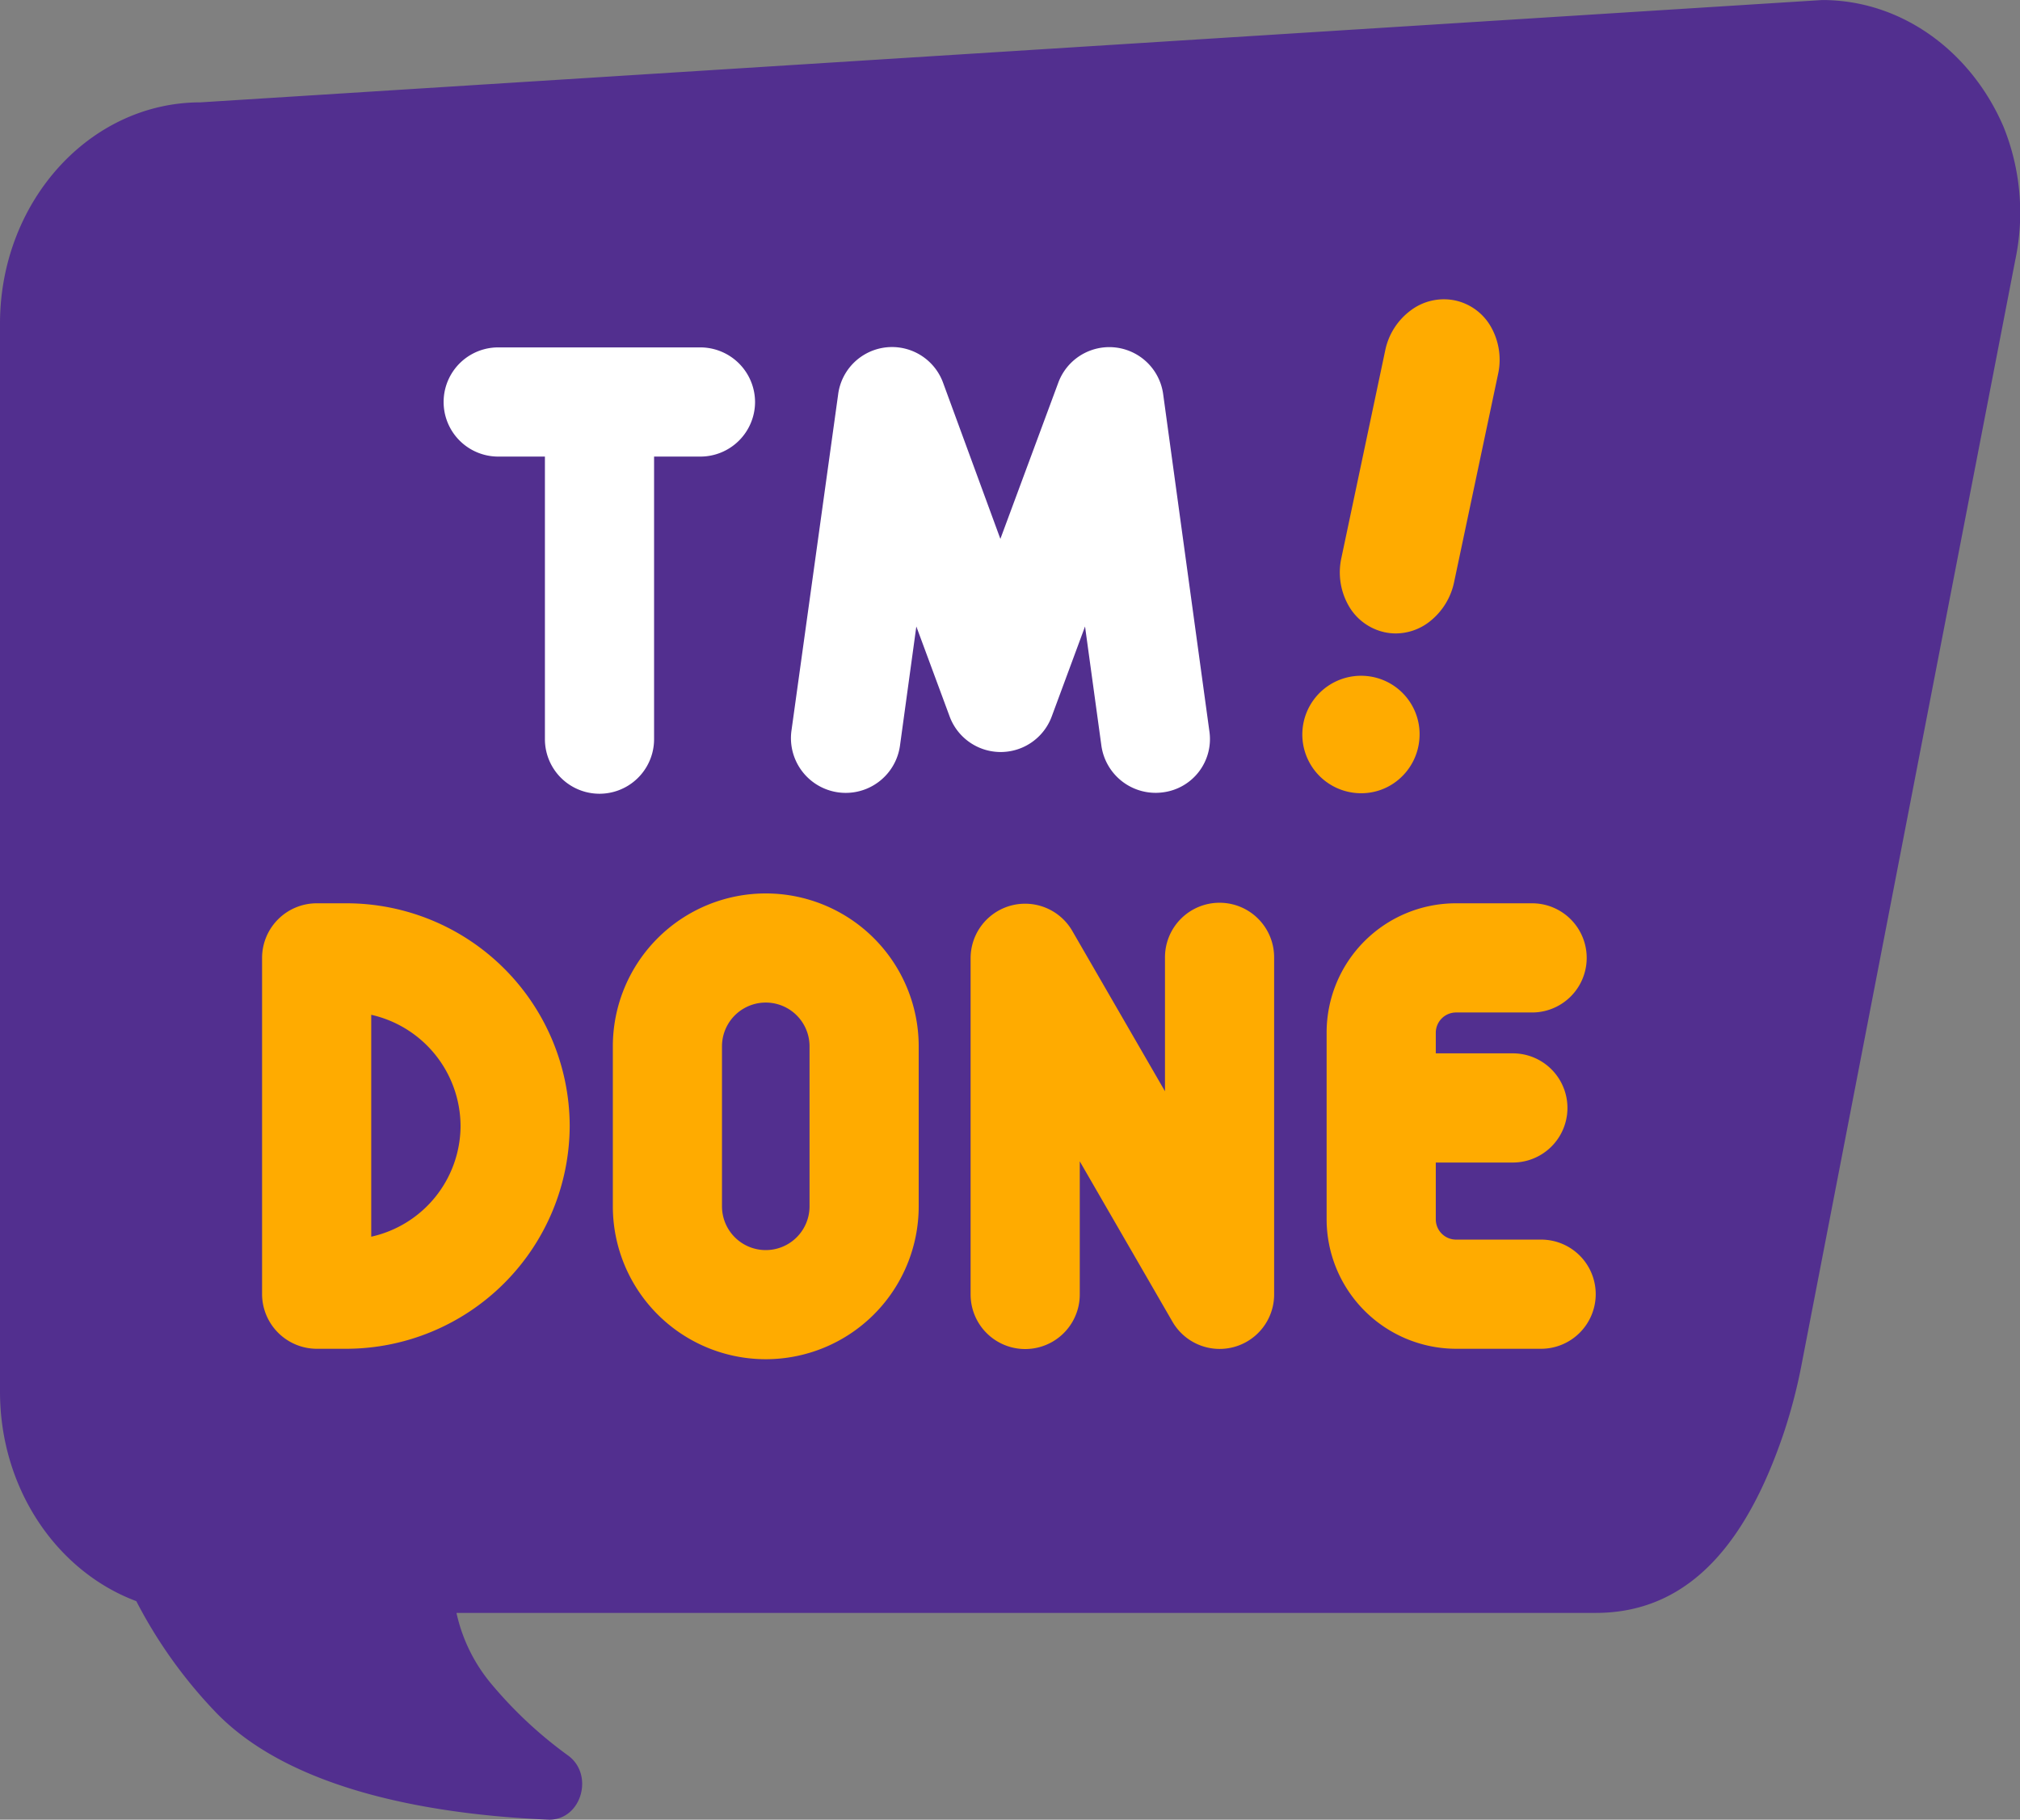
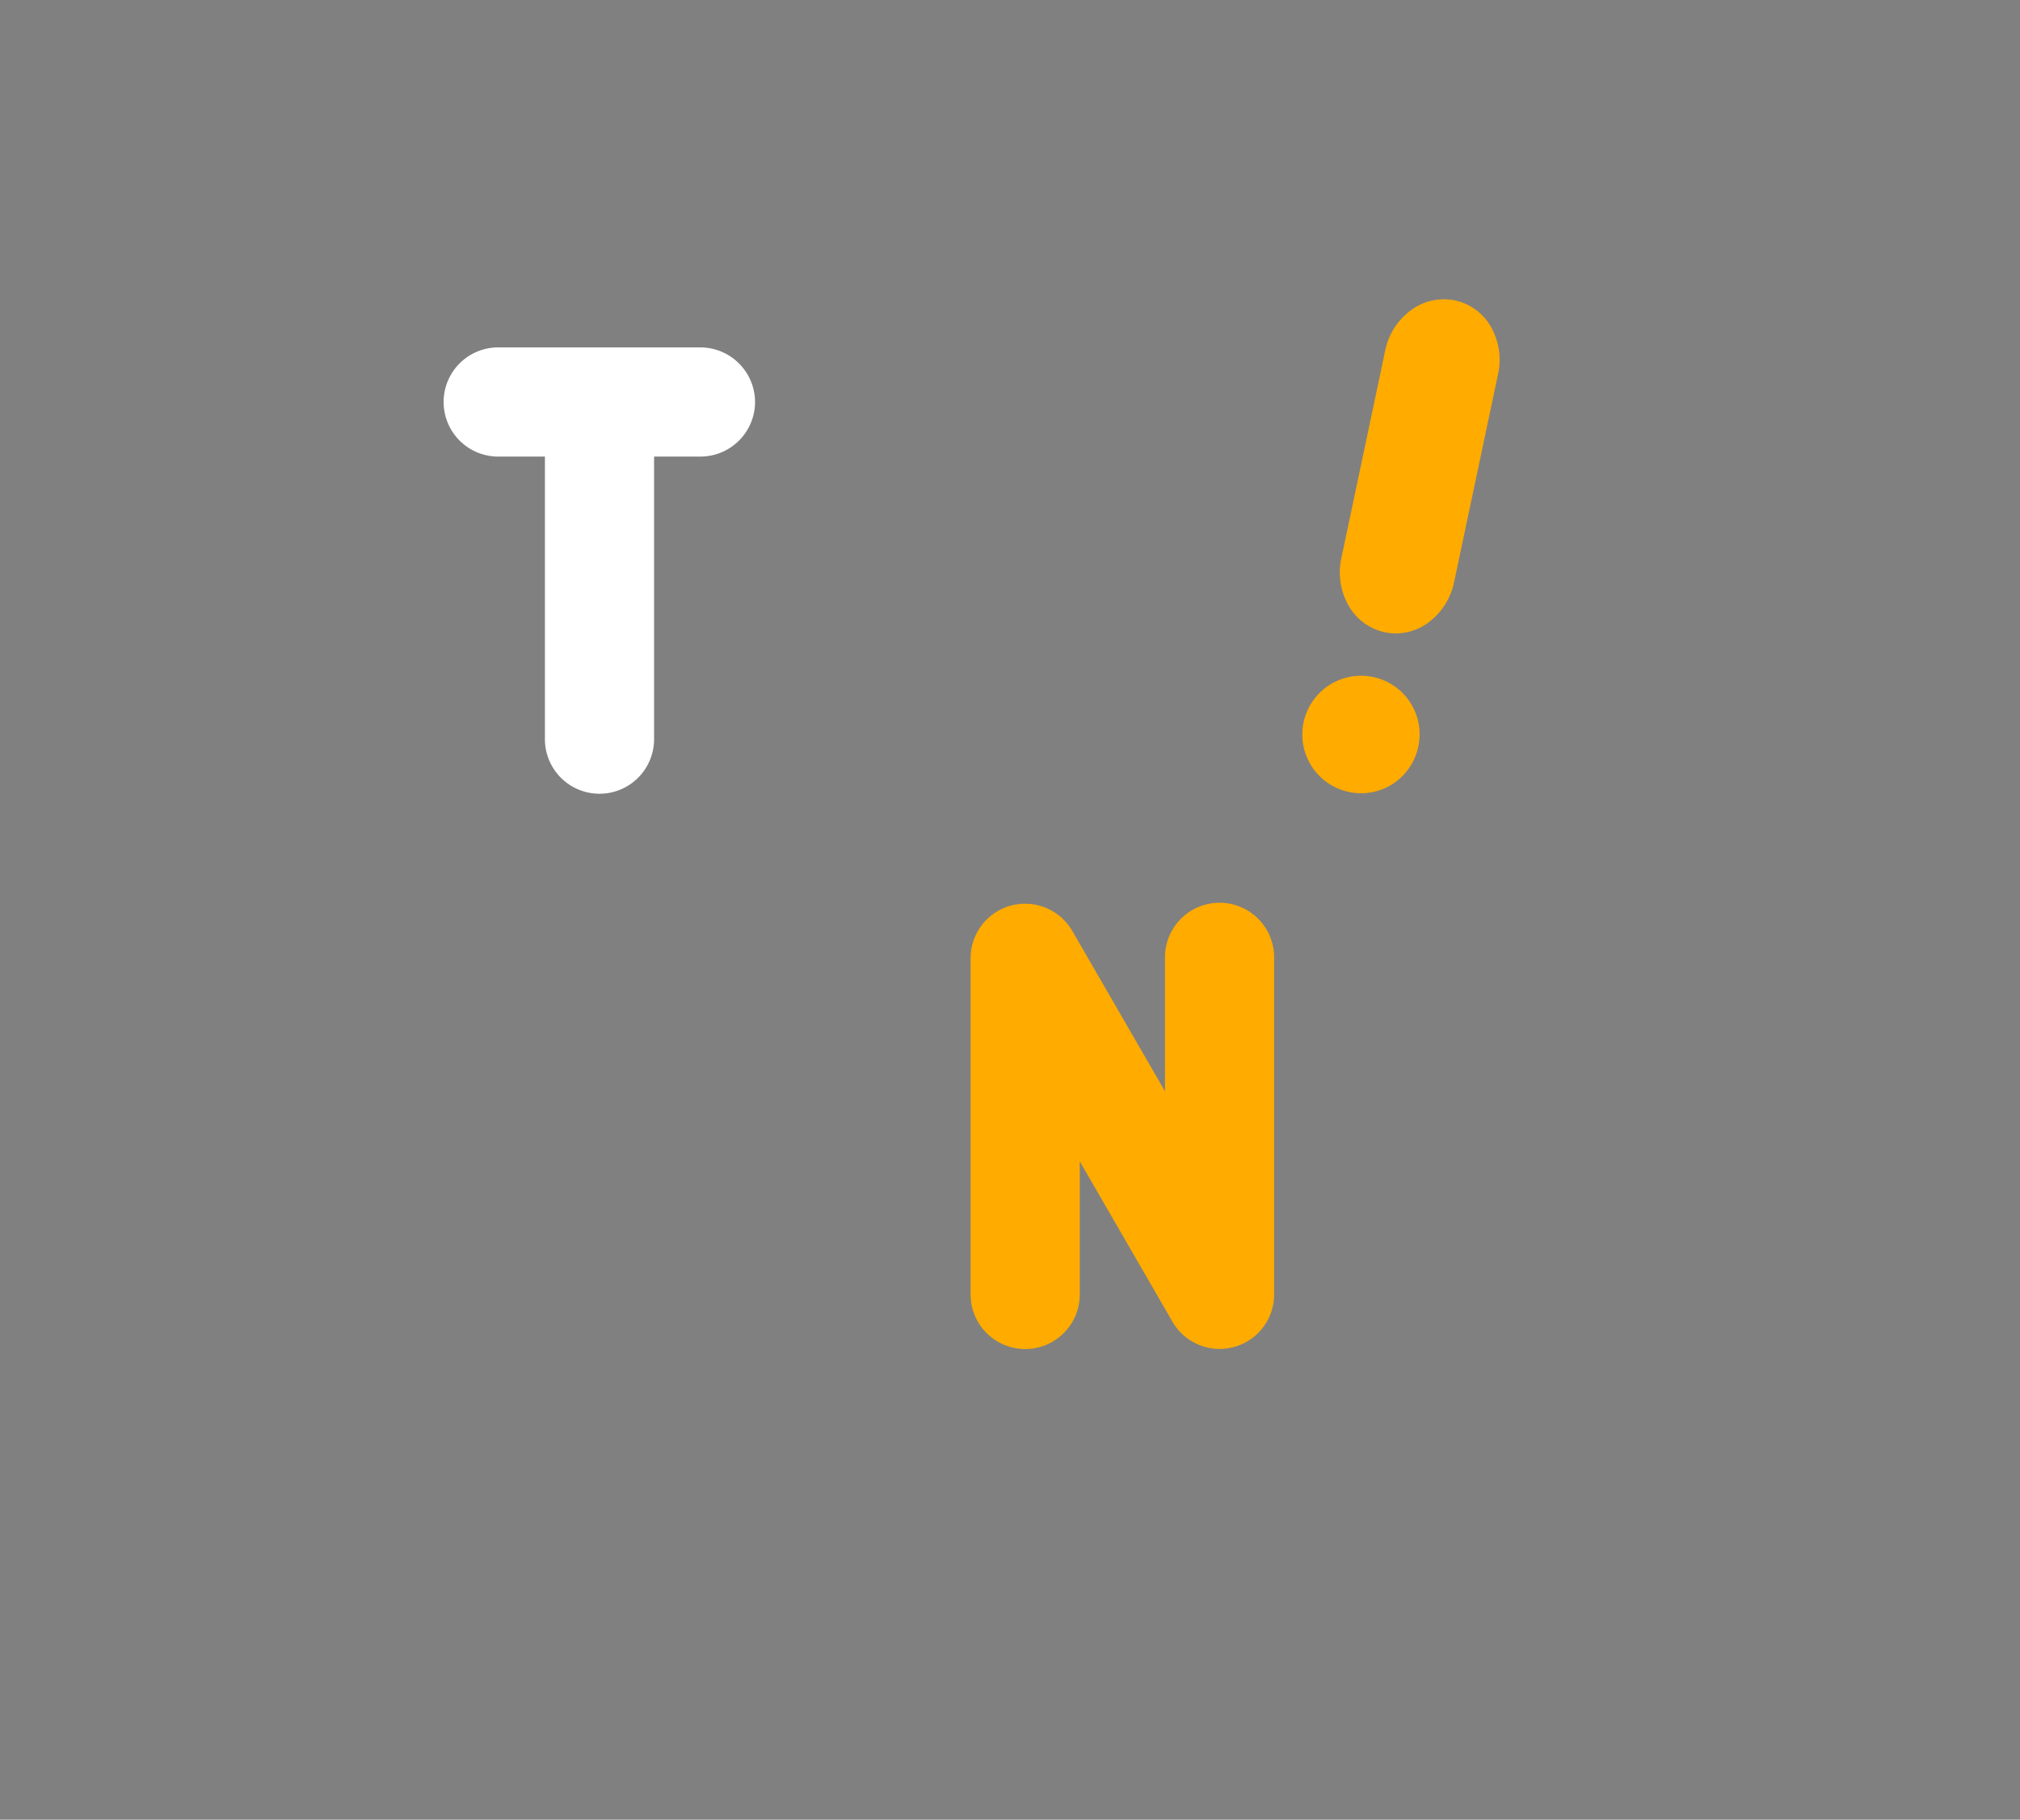
<svg xmlns="http://www.w3.org/2000/svg" width="152.891" height="137.76" viewBox="0 0 152.891 137.76">
  <rect x="0" y="0" width="152.891" height="137.76" fill="#808080" stroke="none" />
  <g id="Group_80" data-name="Group 80" transform="translate(-1128.66 -4663.046)">
    <g id="Group_80-2" data-name="Group 80" transform="translate(1128.66 4663.046)">
-       <path id="Path_8" data-name="Path 8" d="M1143.836,4670.795c-8.378,0-15.176,7.505-15.176,16.761V4768.4c0,7.371,4.318,13.619,10.317,15.863a35.978,35.978,0,0,0,5.877,8.269c5.829,6.21,17,7.924,25.378,8.275,2.447,0,3.415-3.417,1.417-4.864a32.087,32.087,0,0,1-5.809-5.425,12.545,12.545,0,0,1-2.63-5.365h86.229c7.447,0,11.638-5.9,14.263-13.717a40.8,40.8,0,0,0,1.347-5.239l16.136-83.425a17.357,17.357,0,0,0-.889-10.147c-2.437-5.662-7.666-9.577-13.721-9.577Z" transform="translate(-1128.66 -4663.046)" fill="#522f8f" />
-     </g>
+       </g>
    <g id="Group_84" data-name="Group 84" transform="translate(1148.497 4685.701)">
      <g id="Group_81" data-name="Group 81" transform="translate(13.72 3.626)">
        <path id="Path_9" data-name="Path 9" d="M1515.792,4952.121a4.14,4.14,0,0,1-4.153,4.111h-3.49v21.394a4.131,4.131,0,0,1-8.262,0v-21.394h-3.534a4.133,4.133,0,1,1,0-8.266h15.287A4.149,4.149,0,0,1,1515.792,4952.121Z" transform="translate(-1492.2 -4947.947)" fill="#fff" />
-         <path id="Path_10" data-name="Path 10" d="M1805.363,4981.466a4.146,4.146,0,0,1-4.683-3.536l-1.237-9.018-2.519,6.808a4.119,4.119,0,0,1-7.731,0l-2.519-6.808-1.237,9.018a4.146,4.146,0,0,1-8.218-1.105l3.534-25.46a4.113,4.113,0,0,1,7.953-.884l4.329,11.8,4.374-11.8a4.115,4.115,0,0,1,7.953.884l3.49,25.46A4.066,4.066,0,0,1,1805.363,4981.466Z" transform="translate(-1750.875 -4947.765)" fill="#fff" />
      </g>
      <g id="Group_82" data-name="Group 82" transform="translate(0 44.978)">
-         <path id="Path_11" data-name="Path 11" d="M1366.847,5420.737a16.937,16.937,0,0,1-16.877,16.885h-2.253a4.149,4.149,0,0,1-4.154-4.155v-25.461a4.139,4.139,0,0,1,4.154-4.11h2.253A16.9,16.9,0,0,1,1366.847,5420.737Zm-8.262,0a8.663,8.663,0,0,0-6.76-8.4v16.8A8.625,8.625,0,0,0,1358.586,5420.737Z" transform="translate(-1343.564 -5403.144)" fill="#ffab00" />
-         <path id="Path_12" data-name="Path 12" d="M1654.326,5419.442a11.575,11.575,0,1,1-23.15,0v-12.112a11.575,11.575,0,1,1,23.15,0Zm-8.262-12.112a3.313,3.313,0,1,0-6.627,0v12.112a3.313,3.313,0,1,0,6.627,0Z" transform="translate(-1604.628 -5395.749)" fill="#ffab00" />
        <path id="Path_13" data-name="Path 13" d="M1947.511,5408.05v25.461a4.125,4.125,0,0,1-7.687,2.077l-7.025-12.156v10.079a4.131,4.131,0,0,1-8.262,0V5408.05a4.125,4.125,0,0,1,7.687-2.078l7.025,12.155V5408.05a4.131,4.131,0,1,1,8.261,0Z" transform="translate(-1870.91 -5403.144)" fill="#ffab00" />
-         <path id="Path_14" data-name="Path 14" d="M2236.829,5433.467a4.14,4.14,0,0,1-4.109,4.155h-6.45a9.817,9.817,0,0,1-9.809-9.813v-14.1a9.788,9.788,0,0,1,9.809-9.813h5.743a4.133,4.133,0,0,1,0,8.266h-5.743a1.537,1.537,0,0,0-1.546,1.547v1.547h5.832a4.133,4.133,0,1,1,0,8.266h-5.832v4.288a1.536,1.536,0,0,0,1.546,1.547h6.45A4.131,4.131,0,0,1,2236.829,5433.467Z" transform="translate(-2135.888 -5403.144)" fill="#ffab00" />
      </g>
      <g id="Group_83" data-name="Group 83" transform="translate(78.721 0)">
        <path id="Path_15" data-name="Path 15" d="M2201.273,5217.313a4.446,4.446,0,1,0-.851,8.852c.145.014.291.021.435.021a4.37,4.37,0,0,0,2.822-1.027,4.456,4.456,0,0,0,1.577-3.012,4.423,4.423,0,0,0-3.983-4.834Z" transform="translate(-2196.388 -5188.788)" fill="#ffab00" />
        <path id="Path_16" data-name="Path 16" d="M2238.844,4910.686a4.125,4.125,0,0,0-2.764-2.113,4.167,4.167,0,0,0-3.4.773,5.024,5.024,0,0,0-1.9,2.994l-3.315,15.7a5.086,5.086,0,0,0,.483,3.531,4.161,4.161,0,0,0,2.777,2.117,4.047,4.047,0,0,0,.855.092,4.182,4.182,0,0,0,2.539-.882,5.121,5.121,0,0,0,1.876-3.02l3.317-15.7A5.055,5.055,0,0,0,2238.844,4910.686Z" transform="translate(-2224.49 -4908.48)" fill="#ffab00" />
      </g>
    </g>
  </g>
</svg>